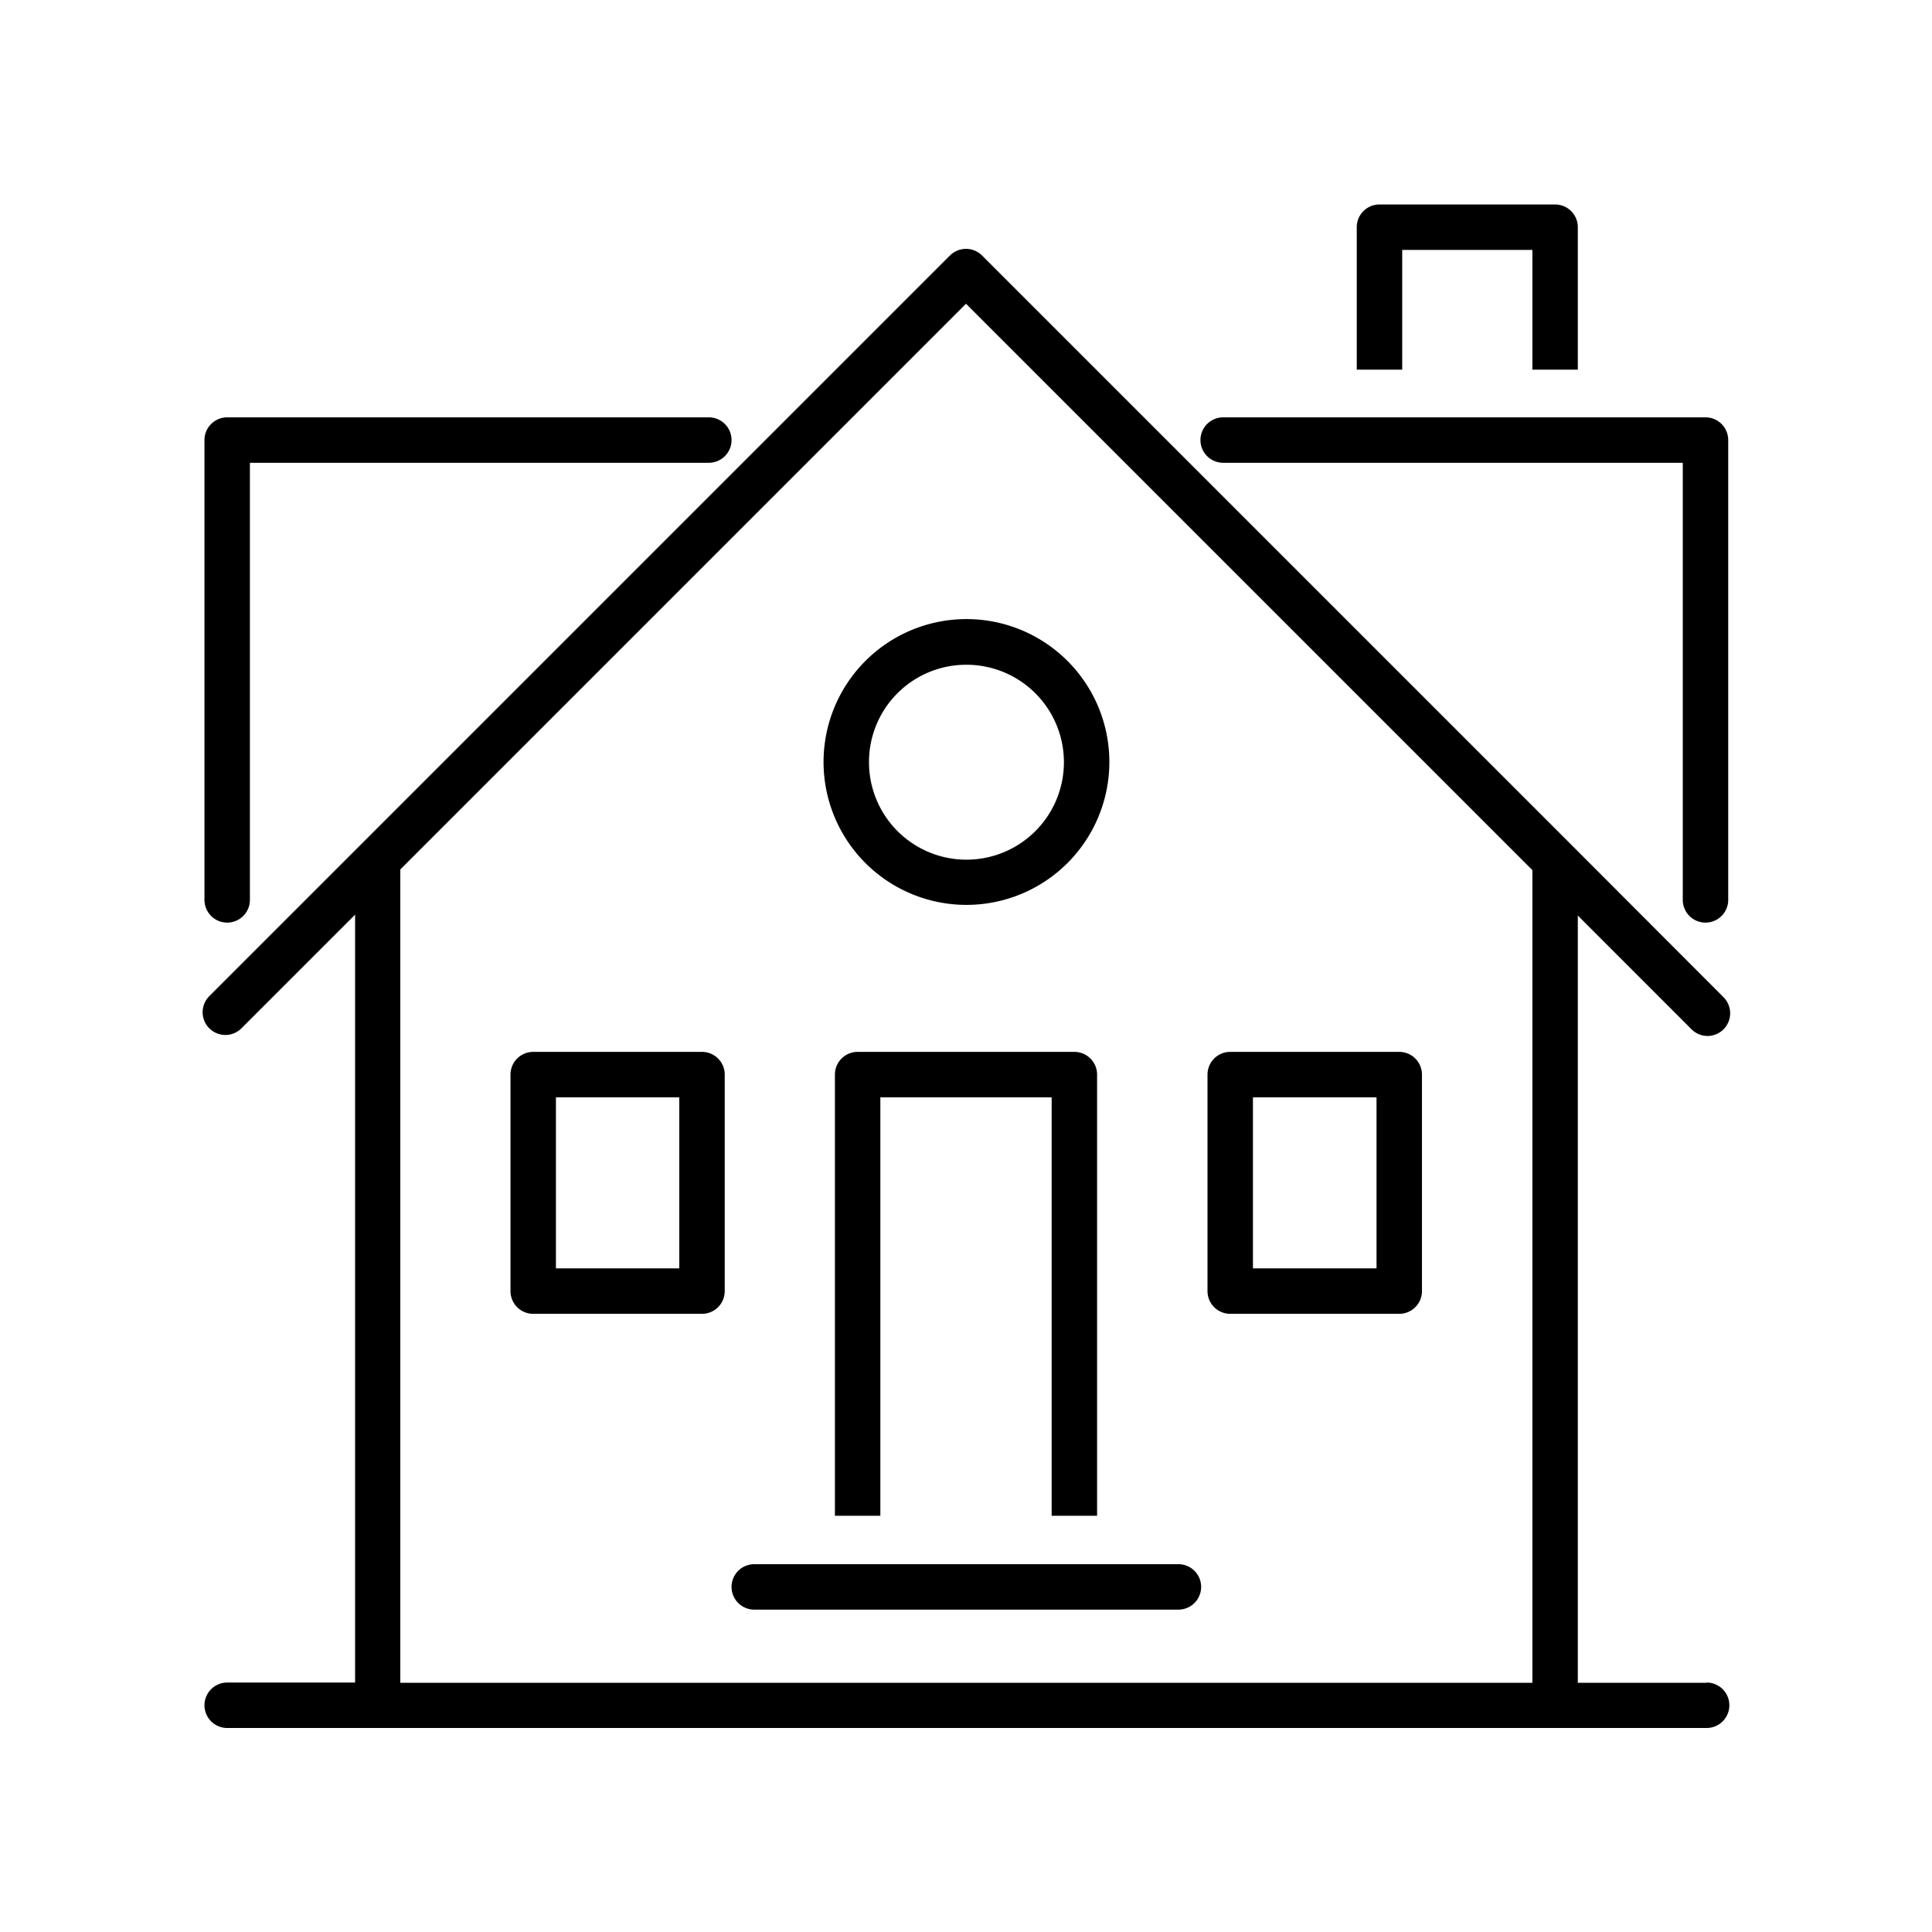
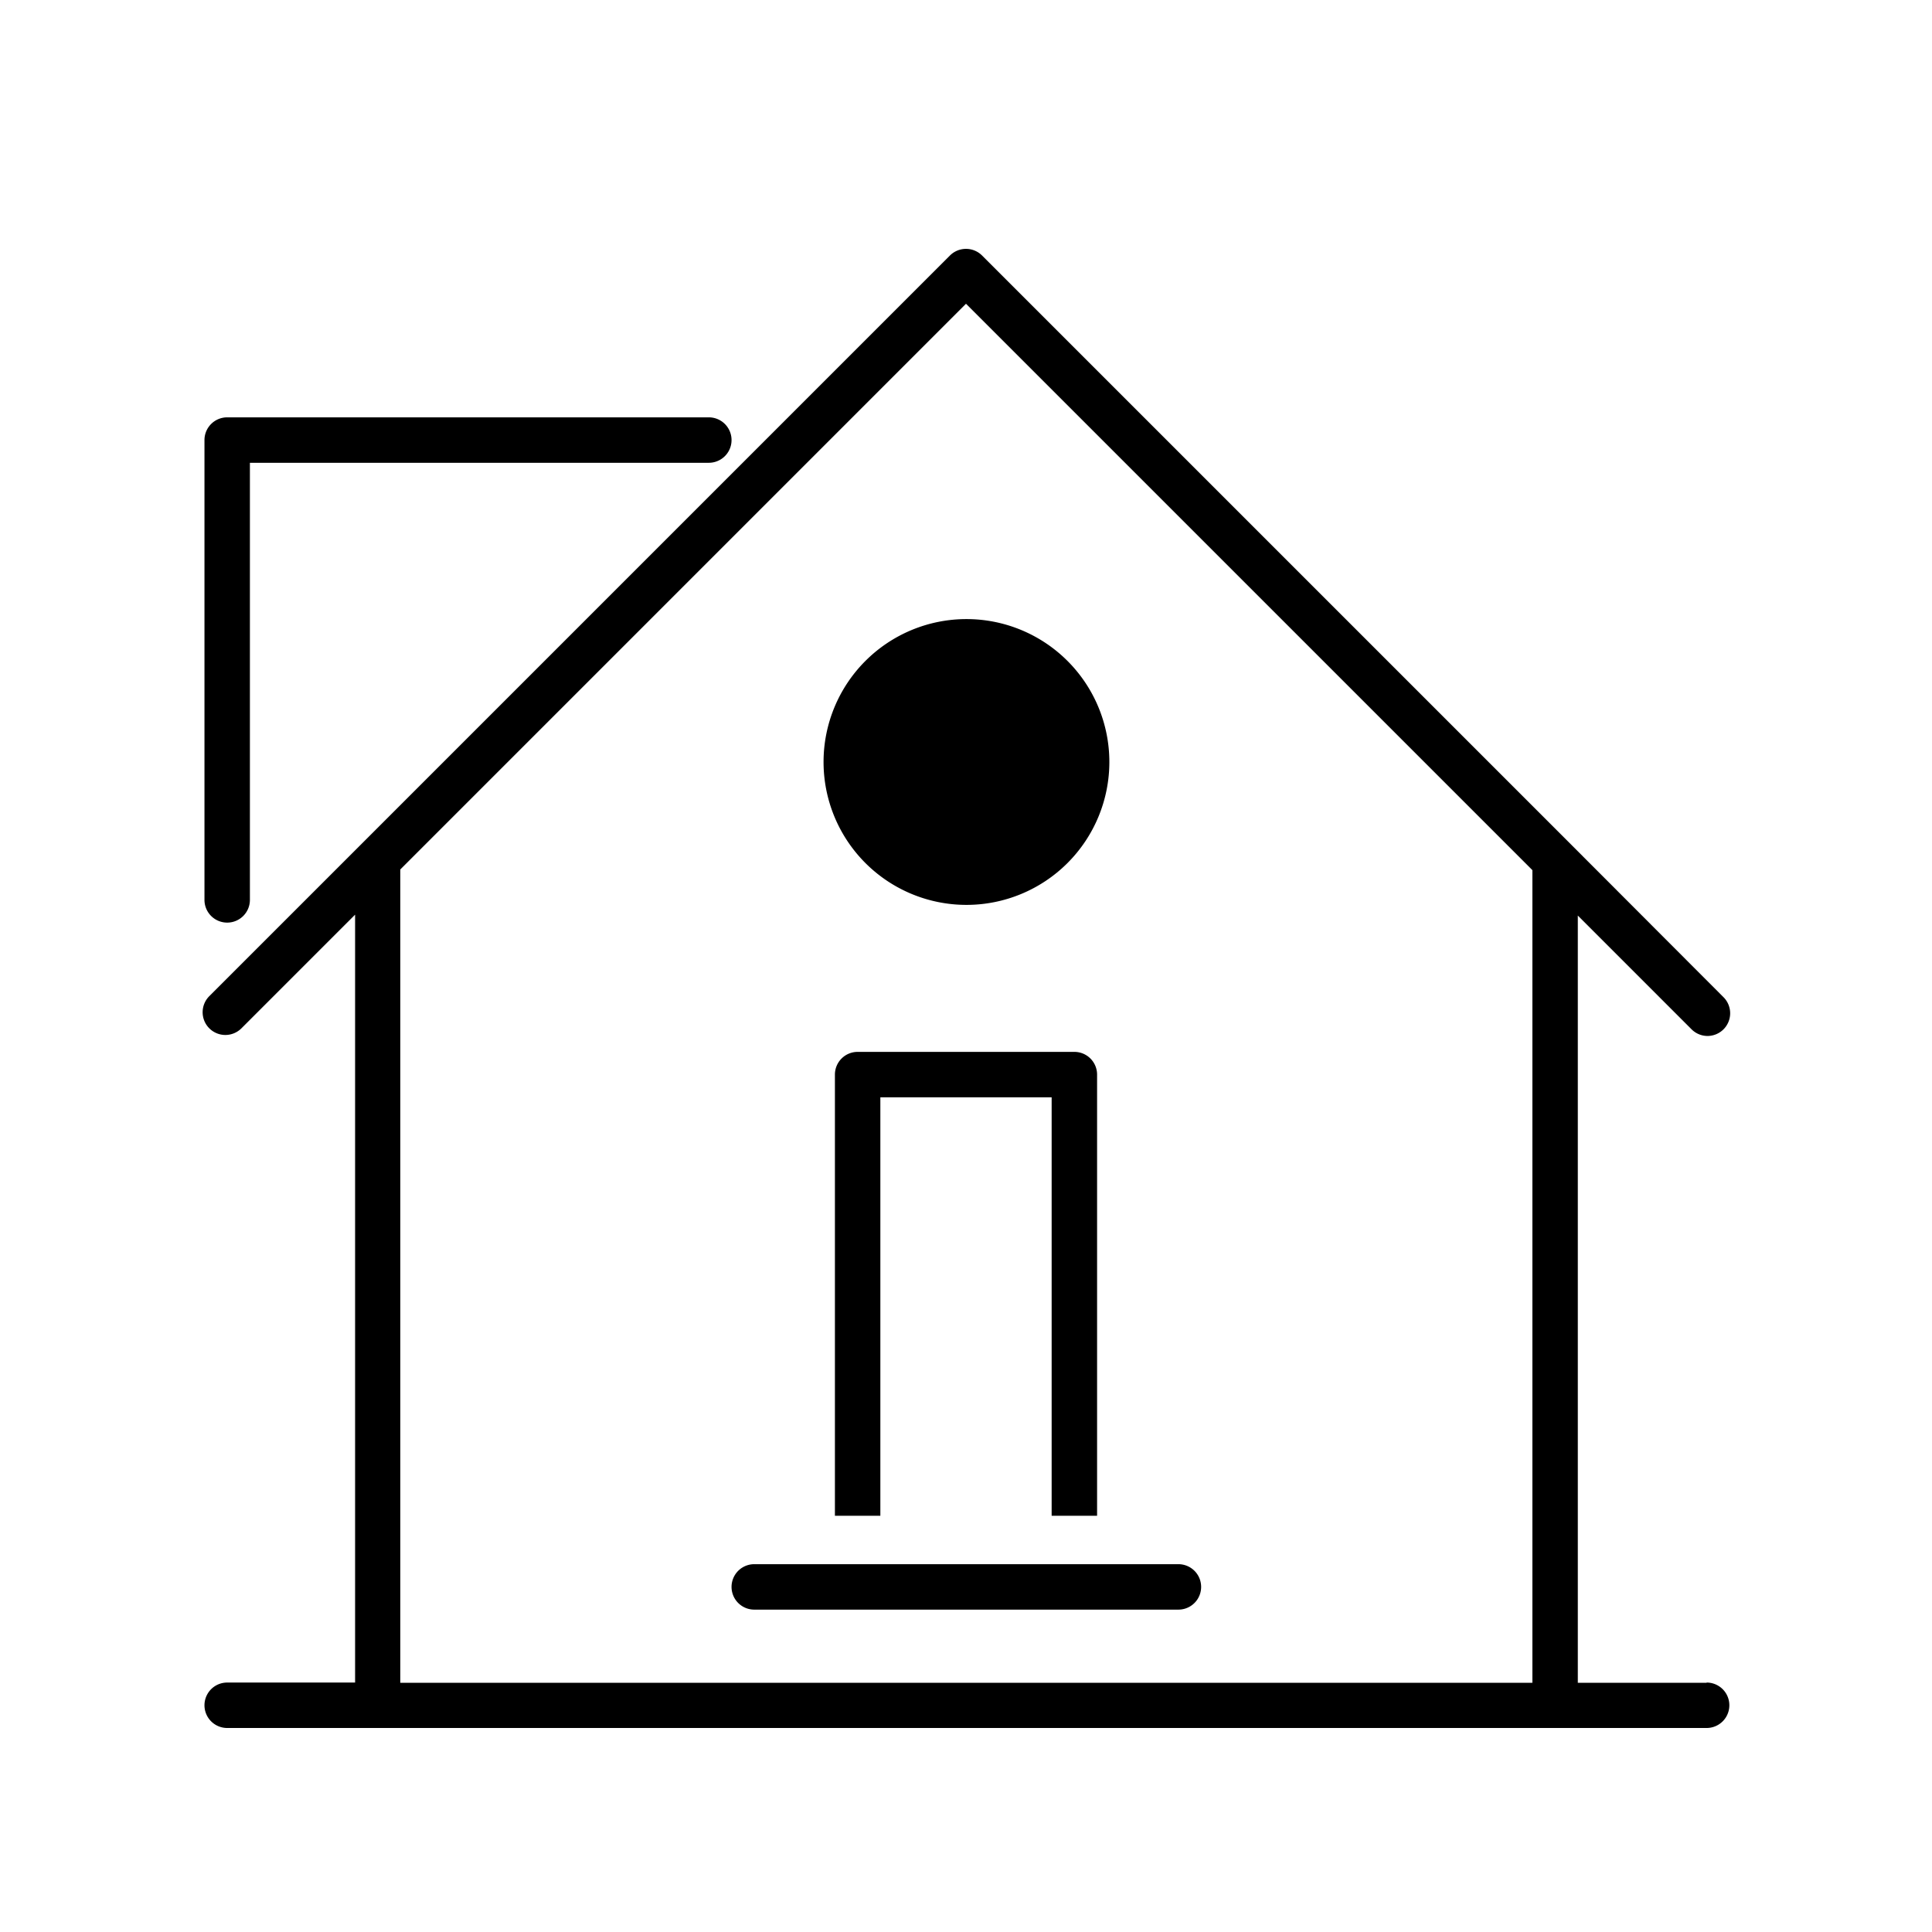
<svg xmlns="http://www.w3.org/2000/svg" viewBox="0 0 85.04 85.04">
  <g id="icons">
    <path d="M10,40.61a1,1,0,0,0,1-1V20.37H31.2a1,1,0,1,0,0-2H10a1,1,0,0,0-1,1V39.61A1,1,0,0,0,10,40.61Z" />
-     <path d="M53.84,20.37H74.07V39.61a1,1,0,0,0,2,0V19.37a1,1,0,0,0-1-1H53.84a1,1,0,0,0,0,2Z" />
-     <path d="M61.72,11h5.73v5.27h2V10a1,1,0,0,0-1-1H60.72a1,1,0,0,0-1,1v6.27h2Z" />
    <path d="M48.29,66.72V47.3a1,1,0,0,0-1-1H37.75a1,1,0,0,0-1,1V66.72h2V48.3h7.54V66.72Z" />
    <path d="M75.12,74.07H69.45V40.3l5,5a1,1,0,0,0,.71.3,1,1,0,0,0,.7-1.71l-6.66-6.67h0L43.23,11.25a1,1,0,0,0-1.42,0L9.21,43.85a1,1,0,0,0,0,1.41,1,1,0,0,0,1.42,0l5-5v33.8H10a1,1,0,0,0,0,2H75.12a1,1,0,0,0,0-2Zm-57.5,0V38.27l24.9-24.9L67.45,38.3V74.07Z" />
    <path d="M51.87,68.85H33.2a1,1,0,0,0,0,2H51.87a1,1,0,1,0,0-2Z" />
-     <path d="M42.54,39.83a6.29,6.29,0,1,0-6.29-6.29A6.29,6.29,0,0,0,42.54,39.83Zm0-10.57a4.29,4.29,0,1,1-4.29,4.28A4.28,4.28,0,0,1,42.54,29.26Z" />
-     <path d="M30.9,46.3H23.47a1,1,0,0,0-1,1v9.53a1,1,0,0,0,1,1H30.9a1,1,0,0,0,1-1V47.3A1,1,0,0,0,30.9,46.3Zm-1,9.53H24.47V48.3H29.9Z" />
-     <path d="M61.59,46.3H54.15a1,1,0,0,0-1,1v9.53a1,1,0,0,0,1,1h7.44a1,1,0,0,0,1-1V47.3A1,1,0,0,0,61.59,46.3Zm-1,9.53H55.15V48.3h5.44Z" />
+     <path d="M42.54,39.83a6.29,6.29,0,1,0-6.29-6.29A6.29,6.29,0,0,0,42.54,39.83Zm0-10.57A4.28,4.28,0,0,1,42.54,29.26Z" />
  </g>
</svg>